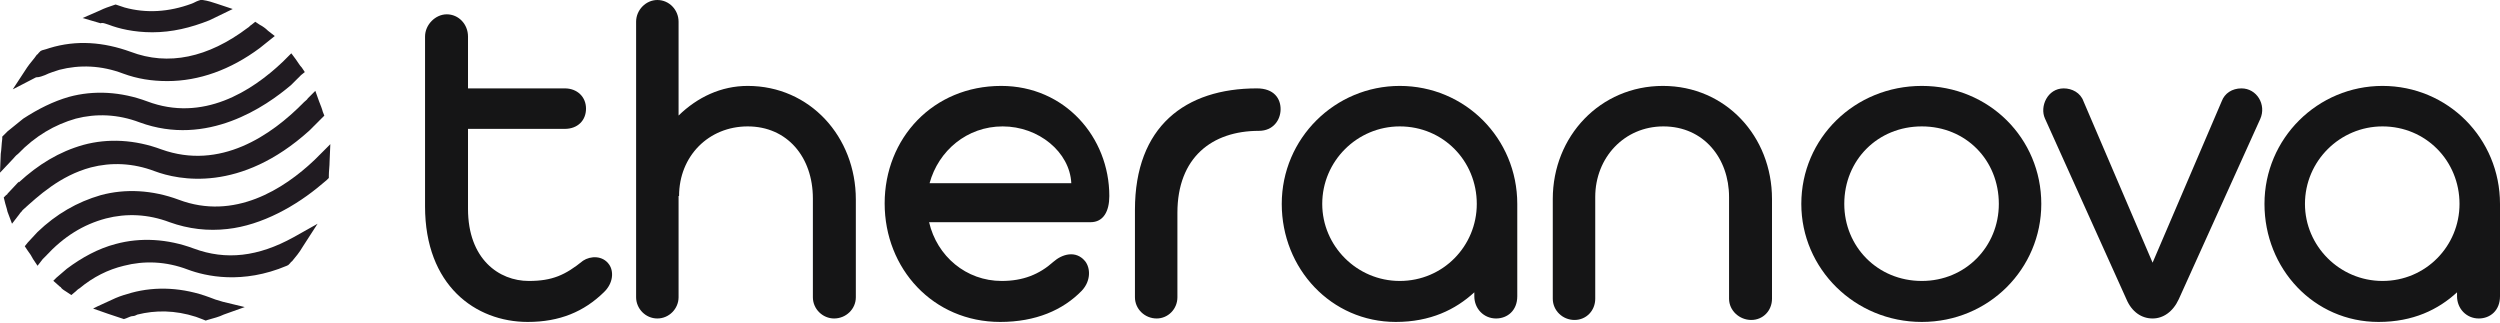
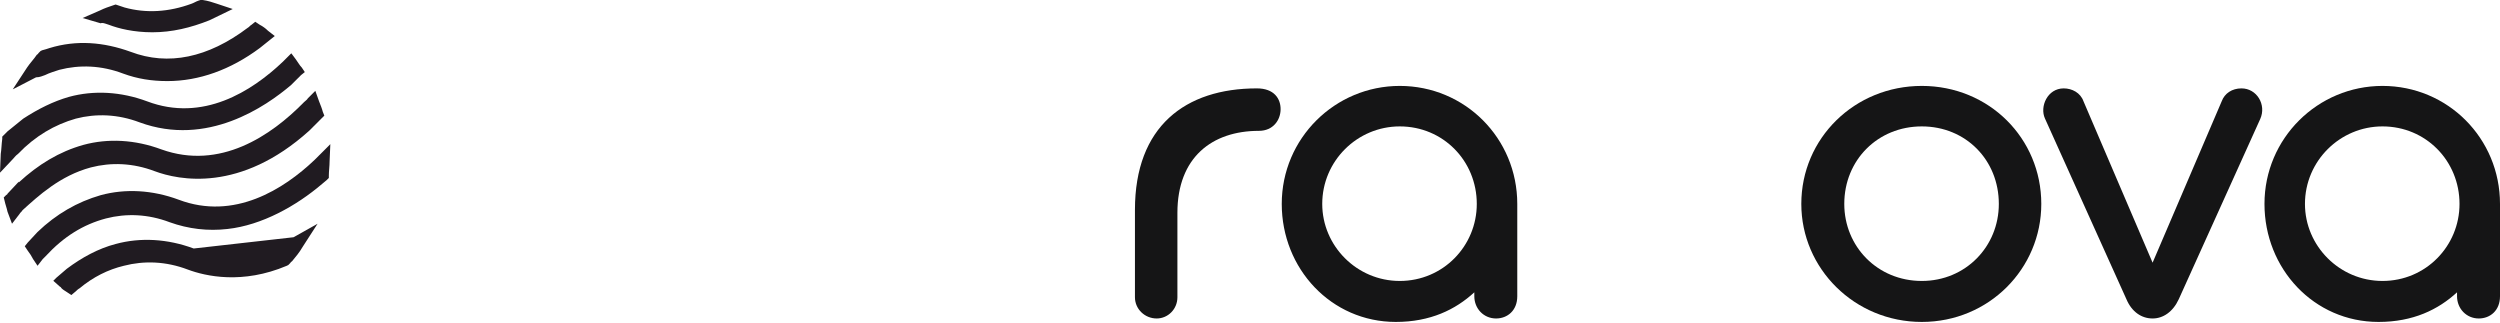
<svg xmlns="http://www.w3.org/2000/svg" fill="none" viewBox="0 0 1542 199" height="199" width="1542">
-   <path fill="#151516" d="M325.517 198.569C293.234 198.569 262.17 176.032 262.17 127.303V22.537C262.17 15.228 268.566 8.832 275.57 8.832C282.88 8.832 288.666 14.923 288.666 22.537V54.515H348.359C355.973 54.515 361.455 59.693 361.455 67.002C361.455 74.311 356.277 79.489 348.359 79.489H288.666V128.826C288.666 159.891 307.853 173.291 326.126 173.291C340.745 173.291 348.663 169.636 359.627 160.804C364.196 157.759 371.809 157.454 375.769 163.241C378.51 167.2 378.51 174.509 372.418 180.296C360.236 192.173 345.313 198.569 325.517 198.569Z" />
-   <path fill="#151516" d="M461.182 52.992C499.555 52.992 527.879 84.361 527.879 123.04V183.341C527.879 190.651 521.788 196.437 514.479 196.437C507.474 196.437 501.383 190.651 501.383 183.341V122.431C501.383 96.848 485.546 77.966 461.182 77.966C437.122 77.966 418.849 96.239 418.849 120.908H418.544V183.341C418.544 190.346 412.758 196.437 405.448 196.437C398.139 196.437 392.352 190.346 392.352 183.341V13.4C392.352 6.091 398.444 0 405.448 0C412.758 0 418.544 6.091 418.544 13.4V71.266C430.117 59.997 444.736 52.992 461.182 52.992Z" />
-   <path fill="#151516" d="M617.53 52.992C656.817 52.992 684.227 84.666 684.227 120.908C684.227 130.349 680.572 137.049 672.654 137.049H573.065C577.938 158.063 595.906 173.291 617.834 173.291C630.93 173.291 640.98 169.332 649.812 161.414C654.99 156.845 663.517 154.104 669.304 161.109C672.654 165.373 672.958 173.291 667.172 179.382C655.599 191.26 638.848 198.569 616.92 198.569C575.501 198.569 545.655 165.677 545.655 125.476C545.655 85.275 575.501 52.992 617.53 52.992ZM573.369 112.989H660.776C659.862 93.803 640.676 77.966 618.443 77.966C596.515 77.966 578.851 92.889 573.369 112.989Z" />
  <path fill="#151516" d="M789.878 67.306C789.878 74.007 785.31 80.707 776.478 80.707C747.545 80.707 726.227 97.153 726.227 131.263V183.341C726.227 190.651 720.44 196.437 713.435 196.437C706.126 196.437 700.035 190.651 700.035 183.341V129.435C700.035 77.966 731.1 54.515 775.26 54.515C785.919 54.515 789.878 60.911 789.878 67.306Z" />
  <path fill="#151516" d="M863.371 52.992C903.572 52.992 935.855 85.275 935.855 125.781V182.732C935.855 191.564 929.764 196.437 922.759 196.437C915.145 196.437 909.359 190.346 909.359 182.732V180.296C897.786 190.955 882.253 198.569 860.935 198.569C821.038 198.569 790.583 165.677 790.583 125.781C790.583 85.275 823.474 52.992 863.371 52.992ZM863.371 173.291C890.172 173.291 910.881 151.668 910.881 125.781C910.881 99.284 890.172 77.966 863.371 77.966C837.179 77.966 815.556 99.284 815.556 125.781C815.556 151.668 836.875 173.291 863.371 173.291Z" />
-   <path fill="#151516" d="M1025.67 52.992C1064.35 52.992 1092.97 84.057 1092.97 122.735V184.255C1092.97 191.564 1087.49 197.351 1080.18 197.351C1072.87 197.351 1066.48 191.564 1066.48 184.255V121.517C1066.48 97.762 1050.95 77.966 1025.97 77.966C1001.91 77.966 983.943 97.153 983.943 121.517V184.255C983.943 191.564 978.461 197.351 971.152 197.351C963.843 197.351 957.752 191.564 957.752 184.255V122.735C957.752 84.057 986.989 52.992 1025.67 52.992Z" />
  <path fill="#151516" d="M1185.37 198.569C1143.95 198.569 1111.05 165.677 1111.05 125.781C1111.05 85.275 1143.95 52.992 1185.37 52.992C1226.78 52.992 1259.07 85.275 1259.07 125.781C1259.07 165.677 1226.78 198.569 1185.37 198.569ZM1185.37 173.291C1212.47 173.291 1232.88 151.972 1232.88 125.781C1232.88 98.675 1212.47 77.966 1185.37 77.966C1158.26 77.966 1137.55 98.675 1137.55 125.781C1137.55 151.972 1157.96 173.291 1185.37 173.291Z" />
  <path fill="#151516" d="M1327.72 196.437C1321.02 196.437 1314.93 192.478 1311.58 184.56L1261.33 73.093C1257.98 65.784 1262.85 54.515 1272.9 54.515C1278.08 54.515 1283.25 57.256 1285.08 62.434L1327.72 162.023L1370.36 62.434C1372.18 57.561 1376.75 54.515 1382.54 54.515C1391.98 54.515 1398.07 64.565 1394.11 73.397L1343.86 184.56C1340.2 192.478 1334.11 196.437 1327.72 196.437Z" />
  <path fill="#151516" d="M1469.52 52.992C1509.72 52.992 1542 85.275 1542 125.781V182.732C1542 191.564 1535.91 196.437 1528.9 196.437C1521.29 196.437 1515.5 190.346 1515.5 182.732V180.296C1503.93 190.955 1488.4 198.569 1467.08 198.569C1427.18 198.569 1396.73 165.677 1396.73 125.781C1396.73 85.275 1429.62 52.992 1469.52 52.992ZM1469.52 173.291C1496.32 173.291 1517.03 151.668 1517.03 125.781C1517.03 99.284 1496.32 77.966 1469.52 77.966C1443.32 77.966 1421.7 99.284 1421.7 125.781C1421.7 151.668 1443.02 173.291 1469.52 173.291Z" />
-   <path fill="#201B21" d="M119.472 153.276C103.265 147.256 86.594 146.33 71.313 150.498C60.662 153.276 50.474 158.833 41.213 165.779L34.73 171.336L32.878 173.188L37.045 176.893C37.508 176.893 37.508 177.356 37.971 177.819C38.898 178.745 39.824 179.208 41.213 180.134L43.991 181.986L46.77 179.671C47.233 179.208 48.159 178.282 49.085 177.819C57.42 170.873 66.682 166.242 76.406 163.927C88.909 160.685 102.338 161.148 115.767 166.242C126.881 170.41 149.572 175.504 176.893 163.927L177.819 163.464L179.208 162.074C179.208 161.611 179.671 161.611 180.135 161.148C182.45 158.37 184.765 155.591 186.617 152.35L195.879 137.995L181.061 146.33C159.296 158.37 139.384 160.685 119.472 153.276Z" />
+   <path fill="#201B21" d="M119.472 153.276C103.265 147.256 86.594 146.33 71.313 150.498C60.662 153.276 50.474 158.833 41.213 165.779L34.73 171.336L32.878 173.188L37.045 176.893C37.508 176.893 37.508 177.356 37.971 177.819C38.898 178.745 39.824 179.208 41.213 180.134L43.991 181.986L46.77 179.671C47.233 179.208 48.159 178.282 49.085 177.819C57.42 170.873 66.682 166.242 76.406 163.927C88.909 160.685 102.338 161.148 115.767 166.242C126.881 170.41 149.572 175.504 176.893 163.927L177.819 163.464L179.208 162.074C179.208 161.611 179.671 161.611 180.135 161.148C182.45 158.37 184.765 155.591 186.617 152.35L195.879 137.995L181.061 146.33Z" />
  <path fill="#201B21" d="M56.032 103.266C68.534 100.025 81.963 100.488 95.393 105.582C110.211 111.138 148.183 119.011 190.785 80.576L197.731 73.63L198.195 73.166L200.047 71.314L199.121 68.999C198.658 67.147 197.731 64.831 196.805 62.516L194.49 56.033L189.859 60.664C189.396 61.59 188.47 62.053 187.544 62.979C167.169 83.817 135.68 105.119 99.56 92.153C83.353 86.133 66.682 85.206 51.401 89.374C36.583 93.542 23.616 101.414 11.577 112.528V112.065L4.631 119.474C4.631 119.937 4.168 119.937 3.704 120.4L2.315 121.789L2.778 123.641C3.241 125.957 4.167 128.272 4.631 130.587L7.409 137.997L12.04 131.977C12.503 131.051 13.429 130.587 13.892 129.661C23.616 120.863 37.046 108.36 56.032 103.266Z" />
  <path fill="#201B21" d="M11.114 94.93C21.764 83.816 33.804 76.87 46.77 73.165C59.273 69.924 72.702 70.387 86.131 75.481C127.808 90.762 163.927 65.756 179.672 52.327L185.692 46.307L188.007 44.455L186.155 41.677C184.765 40.287 183.839 38.435 182.45 36.583L179.672 32.878L176.43 36.12C175.967 36.583 175.041 37.509 174.578 37.972C155.129 56.495 125.029 75.481 90.762 62.515C74.554 56.495 57.884 55.569 42.602 59.736C32.878 62.515 23.616 67.145 14.355 73.165L4.631 81.038C3.704 81.964 3.241 82.427 2.315 83.353L1.389 84.279V85.668C0.926 88.91 0.926 92.151 0.463 94.93L-0 106.507L7.872 98.171C8.798 97.245 9.724 95.856 11.114 94.93Z" />
-   <path fill="#201B21" d="M132.901 184.766L131.975 187.544L132.901 184.766C131.512 184.303 130.586 183.839 129.197 183.376C112.989 177.356 96.319 176.43 81.037 180.598C77.796 181.524 74.554 182.45 71.313 183.839L60.199 188.933L57.421 190.322L66.682 193.564C69.461 194.49 72.239 195.416 75.017 196.342L76.407 196.805L77.796 196.342C79.185 195.879 80.574 194.953 81.963 194.953C82.89 194.953 83.816 194.49 84.742 194.027C95.856 191.249 107.895 191.249 120.861 195.416C122.251 195.879 123.177 196.342 124.566 196.805L126.882 197.732L128.271 197.268C131.512 196.342 135.217 195.416 137.995 194.027L150.961 189.396L137.532 186.155C136.143 185.692 134.291 185.229 132.901 184.766Z" />
  <path fill="#201B21" d="M203.751 88.911L196.805 95.857C195.879 96.783 194.953 97.709 194.027 98.635C175.041 116.695 144.478 136.144 110.211 123.178C94.003 117.158 77.333 116.232 62.051 120.4C47.696 124.568 34.73 131.977 23.153 143.09L17.134 149.573L15.281 151.889L17.134 154.667C18.523 156.519 19.449 157.909 20.375 159.761L23.153 163.929L26.395 159.761C26.858 159.298 27.784 158.372 28.247 157.909C39.361 145.869 51.401 138.46 65.293 134.755C77.796 131.514 91.225 131.977 104.654 137.07C116.231 141.238 128.271 142.627 140.311 141.238C161.612 138.923 182.913 126.883 198.658 113.454C199.584 112.528 200.51 112.065 201.436 111.138L202.825 109.749V108.36C202.825 105.582 203.288 102.34 203.288 99.562L203.751 88.911Z" />
  <path fill="#201B21" d="M27.784 46.307L26.395 43.529L27.784 46.307C30.562 44.918 33.804 43.992 36.582 43.066C49.085 39.824 62.514 40.287 75.944 45.381C84.742 48.623 93.54 50.012 103.265 50.012C122.714 50.012 142.163 43.066 160.222 29.637L167.168 24.08L169.484 22.228L165.316 18.986C163.927 17.597 162.075 16.208 160.222 15.282L157.444 13.429L155.129 15.282C154.202 15.745 153.739 16.671 152.813 17.134C128.27 35.657 103.728 40.751 80.574 31.952C63.904 25.932 47.233 24.543 30.562 29.637C29.173 30.1 27.784 30.563 25.932 31.026L25.006 31.489L23.616 32.878C23.616 33.341 23.153 33.341 22.69 33.804C20.838 36.583 18.523 38.898 16.67 41.677L7.872 55.106L22.227 47.697C24.543 47.697 26.395 46.77 27.784 46.307Z" />
  <path fill="#201B21" d="M65.756 14.818L67.145 15.281C73.165 17.597 82.427 19.912 94.004 19.912C106.043 19.912 117.62 17.134 129.197 12.503L143.552 5.557L133.828 2.315C131.049 1.389 128.271 0.463 125.029 0H123.64L122.251 0.463C120.862 0.926 119.472 1.852 118.083 2.315C104.191 7.409 90.299 8.335 76.87 4.631C75.481 4.168 74.091 3.704 72.702 3.241L71.313 2.778L69.924 3.241C67.145 4.168 64.367 5.094 61.589 6.483L50.938 11.114L62.052 14.355C62.978 13.892 64.367 14.355 65.756 14.818Z" />
</svg>